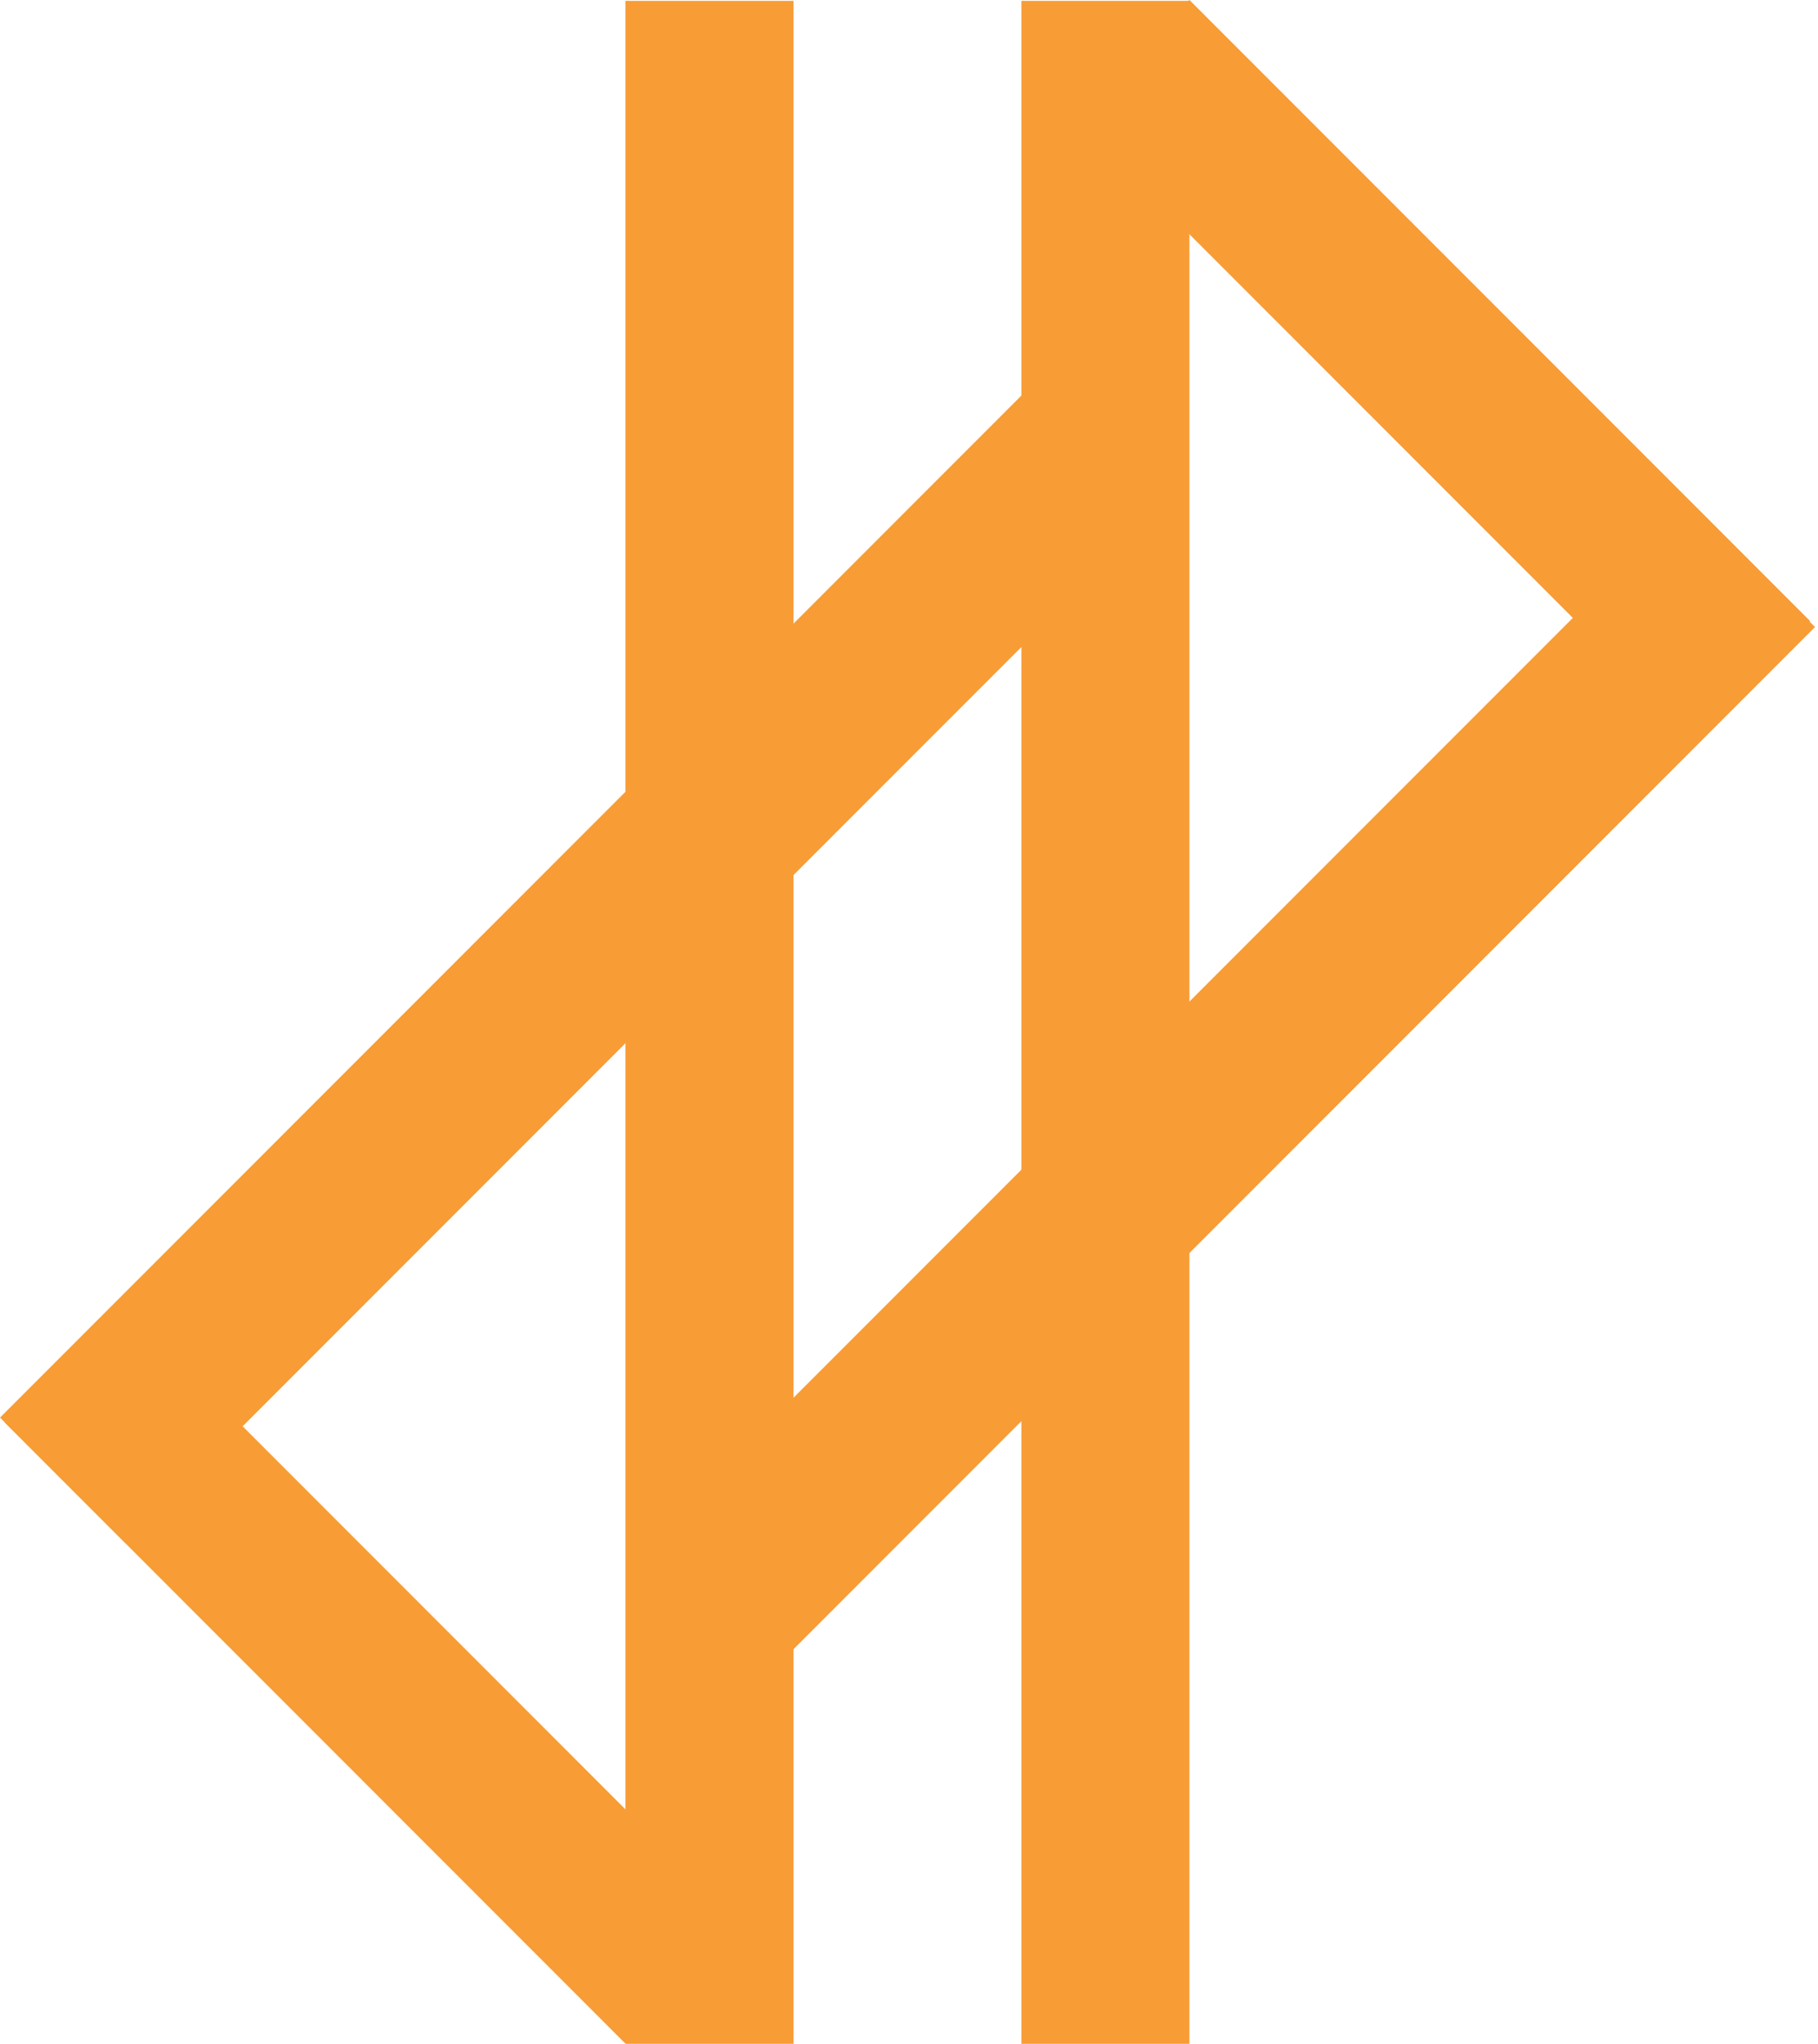
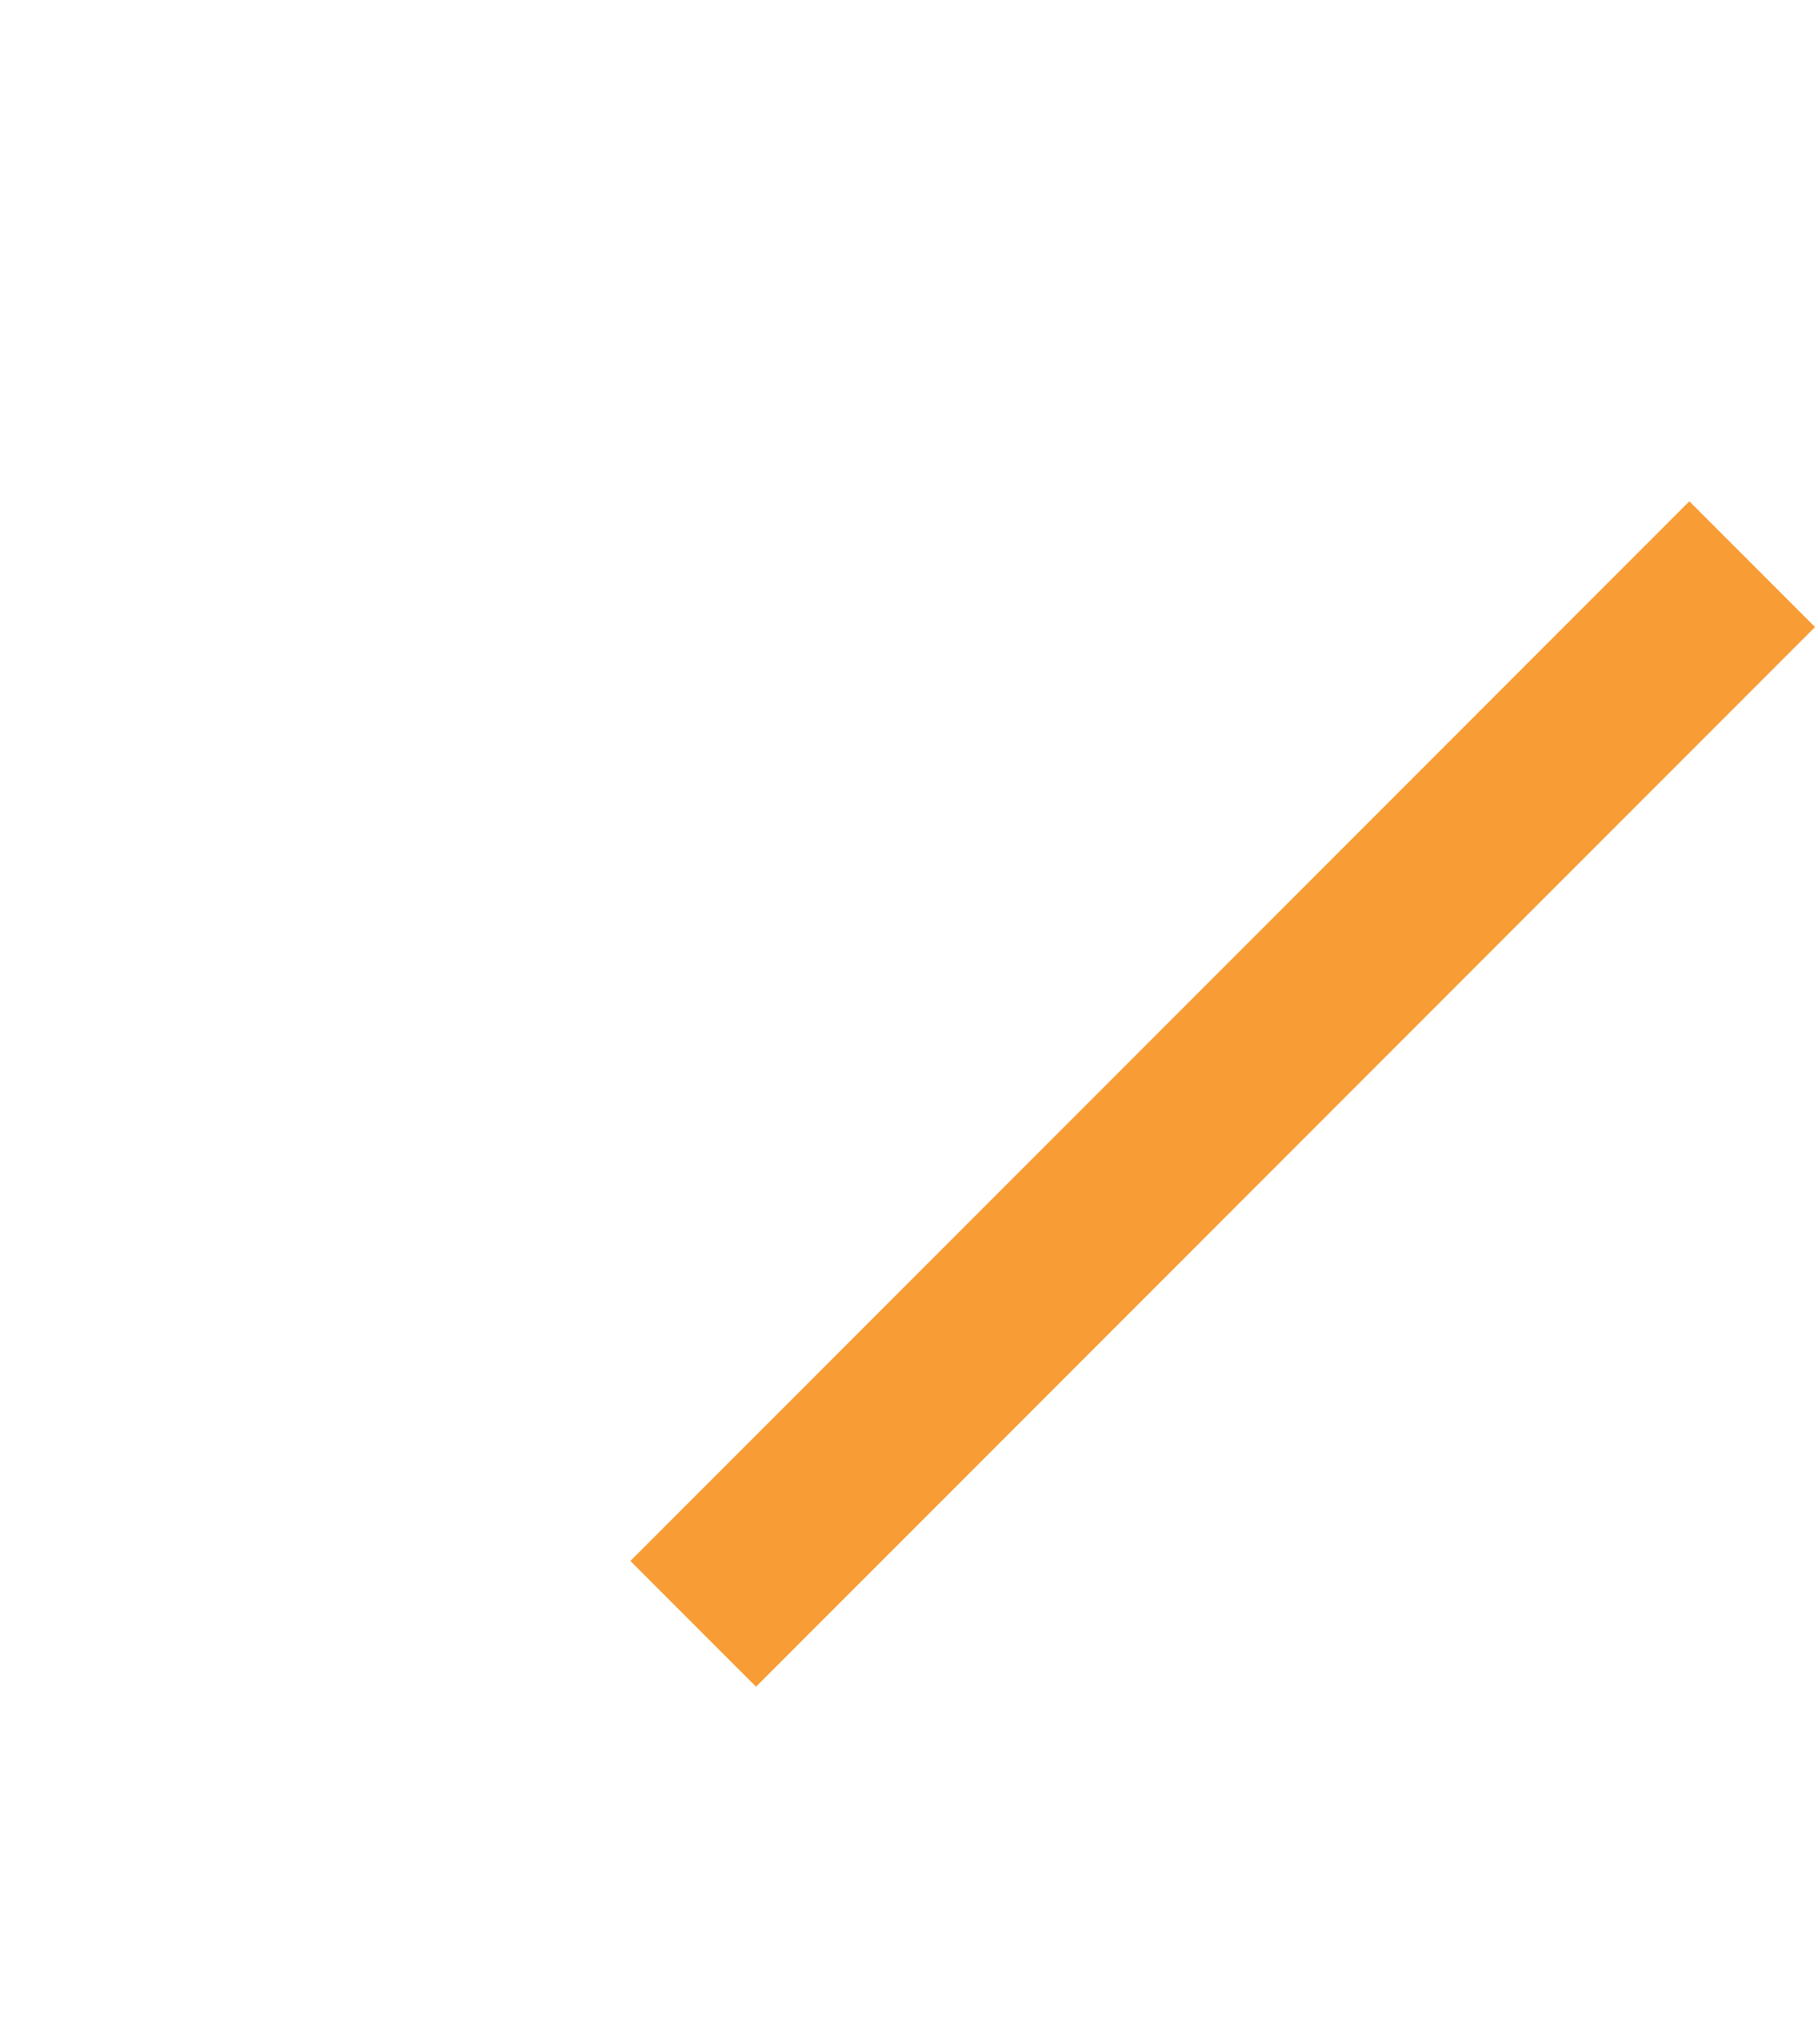
<svg xmlns="http://www.w3.org/2000/svg" width="583" height="655" viewBox="0 0 583 655" fill="none">
  <g clip-path="url(#clip0_97_37109)">
-     <path d="M254.466 0.285H200.578V655H254.466V0.285Z" fill="#F89C35" />
-     <path d="M337.17 117.14L0.004 454.306L40.303 494.605L377.468 157.439L337.17 117.14Z" fill="#F89C35" />
-     <path d="M39.108 418.395L1.566 455.936L200.605 654.975L238.146 617.434L39.108 418.395Z" fill="#F89C35" />
-     <path d="M381.431 0.285H327.543V655H381.431V0.285Z" fill="#F89C35" />
-     <path d="M541.75 160.654L202.148 500.255L242.447 540.554L582.049 200.953L541.75 160.654Z" fill="#F89C35" />
-     <path d="M381.424 -0.015L343.883 37.526L542.921 236.565L580.462 199.024L381.424 -0.015Z" fill="#F89C35" />
+     <path d="M541.75 160.654L202.148 500.255L242.447 540.554L582.049 200.953Z" fill="#F89C35" />
  </g>
  <defs>
    <clipPath id="clip0_97_37109">
      <rect width="582.039" height="655" fill="white" />
    </clipPath>
  </defs>
</svg>